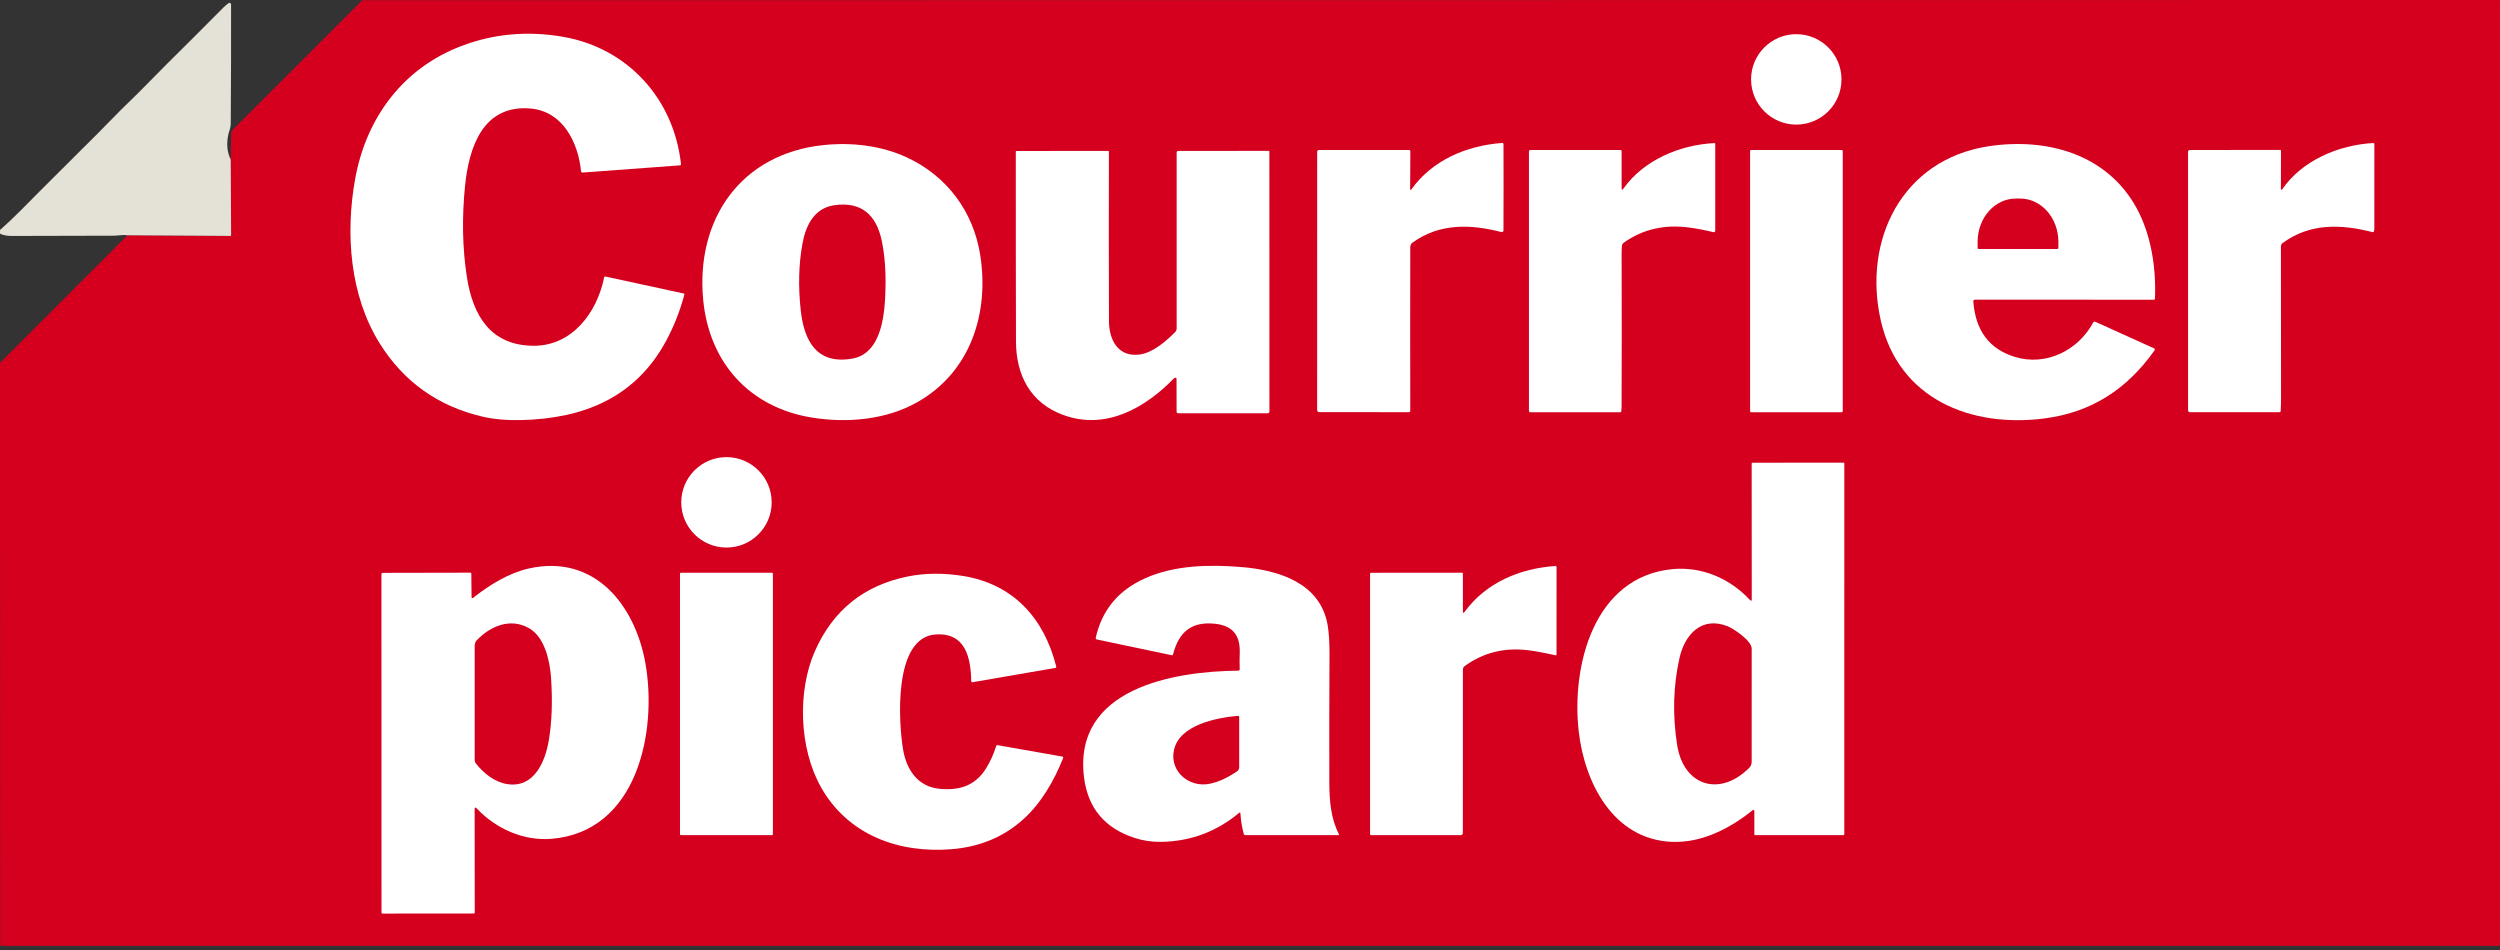
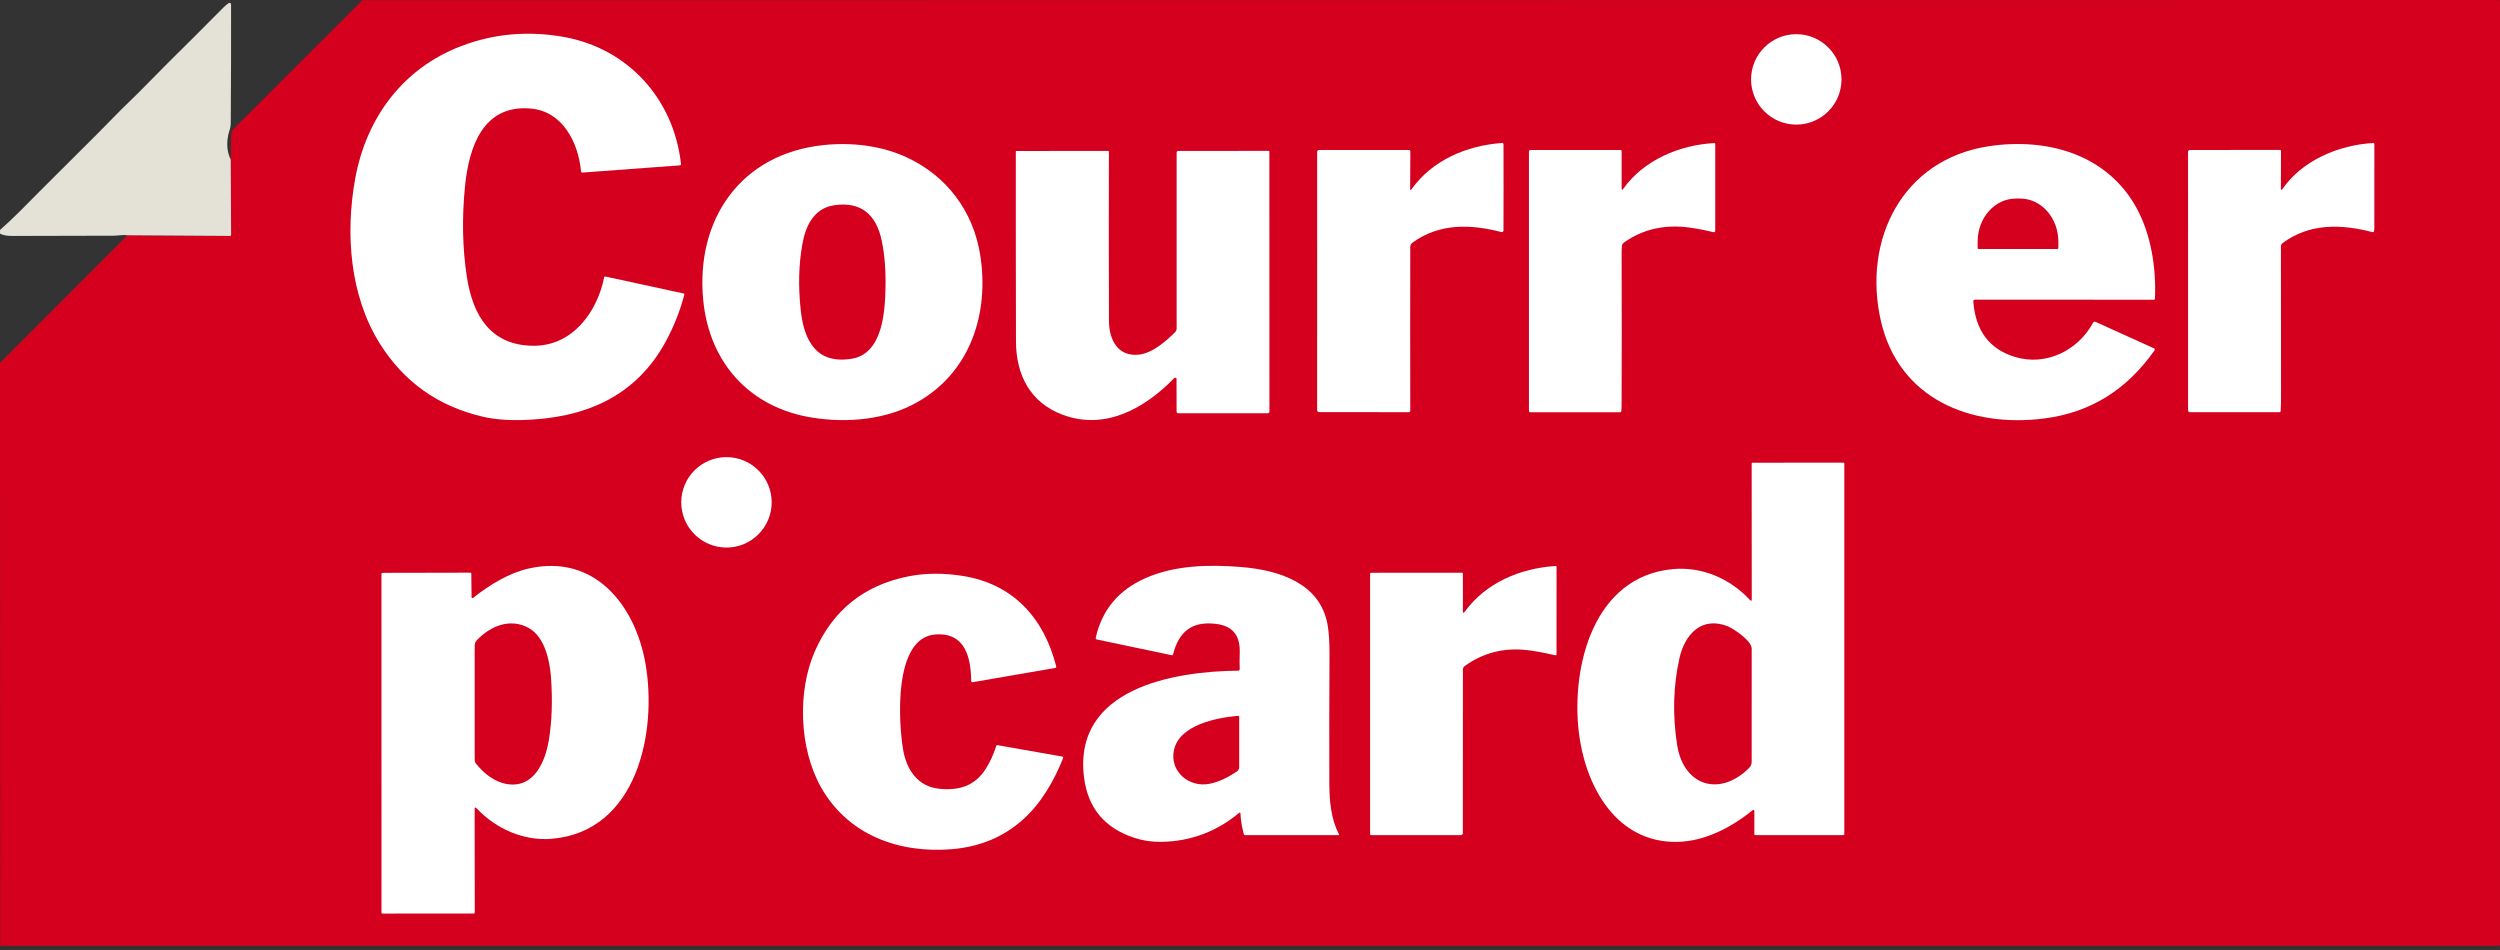
<svg xmlns="http://www.w3.org/2000/svg" width="100" height="38" viewBox="0 0 100 38" fill="none">
  <rect x="0" y="0" width="100" height="38" fill="#333333" stroke="none" />
  <path d="M0 14.514L5.098 9.411L9.205 9.437C9.227 9.437 9.245 9.419 9.245 9.397L9.229 6.382L9.247 5.345C9.248 5.282 9.273 5.222 9.318 5.178L14.491 0.009L99.954 0C99.985 0 100 0.015 100 0.046L99.999 37.785C99.999 37.813 99.976 37.836 99.948 37.836L0.059 37.836C0.031 37.836 0.008 37.814 0.008 37.786L0 14.514Z" fill="#D5001E" />
  <path d="M9.229 6.382L9.245 9.397C9.245 9.419 9.227 9.437 9.205 9.437L5.098 9.411C5.03 9.397 4.935 9.396 4.815 9.409C4.692 9.421 4.598 9.428 4.532 9.428C3.186 9.432 1.841 9.436 0.496 9.438C0.278 9.439 0.113 9.408 0 9.345L0.002 9.197C0.563 8.707 1.065 8.176 1.584 7.656C2.359 6.879 3.136 6.104 3.914 5.333C4.331 4.918 4.722 4.5 5.141 4.098C5.675 3.587 6.155 3.075 6.689 2.546C7.439 1.804 8.192 1.051 8.949 0.289C9.006 0.233 9.071 0.178 9.145 0.125C9.186 0.096 9.243 0.125 9.243 0.175C9.246 1.612 9.242 3.201 9.23 4.943C9.229 5.019 9.217 5.095 9.193 5.172C9.16 5.274 9.139 5.35 9.129 5.4C9.054 5.77 9.088 6.097 9.229 6.382Z" fill="#E4E2D6" />
  <path d="M14.21 7.135C14.654 4.7 16.129 2.725 18.451 1.842C19.755 1.346 21.118 1.224 22.542 1.476C25.121 1.932 26.955 3.96 27.24 6.563C27.242 6.589 27.223 6.612 27.197 6.614L23.302 6.902C23.272 6.905 23.245 6.882 23.242 6.852C23.127 5.684 22.504 4.457 21.234 4.342C19.309 4.168 18.756 5.908 18.602 7.434C18.473 8.715 18.497 9.935 18.677 11.091C18.916 12.627 19.627 13.818 21.334 13.831C22.883 13.843 23.881 12.507 24.166 11.095C24.171 11.072 24.193 11.056 24.216 11.061L27.352 11.741C27.369 11.744 27.38 11.761 27.376 11.777C27.207 12.423 26.963 13.041 26.646 13.632C25.424 15.901 23.345 16.74 20.874 16.802C20.275 16.817 19.752 16.771 19.302 16.666C17.515 16.248 16.142 15.268 15.181 13.724C13.995 11.818 13.807 9.346 14.21 7.135Z" fill="white" />
  <path d="M73.66 3.176C73.66 4.174 72.851 4.984 71.852 4.984C70.853 4.984 70.043 4.174 70.043 3.176C70.043 2.177 70.853 1.367 71.852 1.367C72.851 1.367 73.66 2.177 73.66 3.176Z" fill="white" />
  <path d="M56.406 7.555C56.406 7.613 56.423 7.618 56.458 7.571C57.301 6.402 58.654 5.826 60.086 5.718C60.115 5.716 60.14 5.739 60.14 5.768C60.144 6.893 60.143 8.045 60.139 9.224C60.139 9.247 60.126 9.265 60.098 9.279C60.086 9.285 60.071 9.287 60.057 9.283C58.814 8.959 57.578 8.93 56.505 9.701C56.443 9.746 56.412 9.806 56.411 9.882C56.406 12.116 56.406 14.298 56.411 16.431C56.411 16.462 56.386 16.487 56.354 16.487L52.782 16.486C52.718 16.486 52.686 16.455 52.686 16.391L52.687 6.071C52.687 6.031 52.719 5.999 52.759 5.999H56.358C56.389 5.999 56.414 6.025 56.414 6.056L56.406 7.555Z" fill="white" />
  <path d="M64.939 7.541C65.755 6.398 67.184 5.798 68.571 5.723C68.592 5.721 68.61 5.738 68.61 5.76V9.218C68.61 9.277 68.582 9.298 68.526 9.285C68.223 9.209 67.907 9.149 67.579 9.103C66.588 8.967 65.716 9.166 64.96 9.7C64.908 9.737 64.88 9.788 64.876 9.851C64.868 9.947 64.864 10.045 64.865 10.143C64.872 12.365 64.871 14.4 64.864 16.247C64.864 16.307 64.861 16.371 64.854 16.439C64.85 16.473 64.831 16.491 64.796 16.491L61.216 16.49C61.184 16.49 61.158 16.463 61.158 16.431V6.059C61.158 6.027 61.185 6 61.218 6H64.81C64.847 6 64.865 6.018 64.865 6.055V7.517C64.865 7.603 64.89 7.611 64.939 7.541Z" fill="white" />
  <path d="M91.254 7.59C91.268 7.593 91.279 7.588 91.288 7.575C92.075 6.422 93.538 5.799 94.929 5.721C94.958 5.72 94.973 5.734 94.974 5.764C94.976 6.864 94.976 7.989 94.973 9.138C94.972 9.176 94.967 9.213 94.958 9.25C94.95 9.281 94.93 9.293 94.899 9.285C93.637 8.959 92.385 8.924 91.304 9.723C91.261 9.753 91.237 9.803 91.237 9.855C91.239 11.865 91.241 13.875 91.242 15.883C91.242 16.082 91.237 16.268 91.227 16.442C91.225 16.467 91.205 16.487 91.18 16.487L87.6 16.489C87.557 16.489 87.523 16.454 87.523 16.411L87.522 6.073C87.522 6.033 87.555 6 87.595 6L91.198 5.997C91.222 5.997 91.24 6.015 91.24 6.039L91.236 7.57C91.236 7.58 91.243 7.589 91.254 7.59Z" fill="white" />
  <path d="M36.253 6.287C37.872 7.03 38.934 8.456 39.209 10.202C39.578 12.543 38.813 14.888 36.693 16.087C35.45 16.791 33.897 16.933 32.472 16.702C29.973 16.297 28.366 14.497 28.128 11.996C27.822 8.785 29.622 6.142 32.96 5.801C34.074 5.688 35.241 5.823 36.253 6.287Z" fill="white" />
  <path d="M78.933 12.062C79.019 13.225 79.573 13.963 80.595 14.277C81.838 14.657 83.126 14.019 83.725 12.904C83.743 12.87 83.784 12.857 83.818 12.873L86.16 13.933C86.191 13.947 86.202 13.986 86.182 14.014C85.092 15.555 83.672 16.498 81.754 16.741C78.822 17.111 75.944 15.959 75.232 12.822C74.501 9.6 76.085 6.373 79.553 5.849C81.891 5.497 84.287 6.172 85.463 8.322C86.047 9.389 86.249 10.714 86.199 11.938C86.198 11.972 86.181 11.989 86.148 11.989L79.004 11.986C78.953 11.986 78.929 12.012 78.933 12.062Z" fill="white" />
-   <path d="M73.71 16.443C73.71 16.469 73.689 16.49 73.664 16.49H70.05C70.024 16.49 70.004 16.469 70.004 16.443V6.045C70.004 6.019 70.024 5.999 70.05 5.999H73.664C73.689 5.999 73.71 6.019 73.71 6.045V16.443Z" fill="white" />
  <path d="M47.013 15.11C46.994 15.109 46.975 15.117 46.962 15.131C45.79 16.336 44.212 17.222 42.516 16.594C41.215 16.112 40.643 15.009 40.639 13.655C40.633 11.411 40.631 8.88 40.632 6.061C40.632 6.049 40.642 6.039 40.654 6.039L44.326 6.038C44.343 6.038 44.356 6.051 44.356 6.068C44.349 8.349 44.351 10.609 44.359 12.849C44.363 13.584 44.712 14.282 45.564 14.184C46.096 14.122 46.636 13.658 47.008 13.281C47.045 13.244 47.066 13.193 47.066 13.14V6.099C47.066 6.065 47.093 6.038 47.127 6.038L50.748 6.035C50.763 6.035 50.775 6.047 50.775 6.063L50.777 16.455C50.777 16.506 50.752 16.53 50.702 16.53L47.123 16.53C47.091 16.53 47.064 16.503 47.064 16.471C47.065 16.039 47.063 15.595 47.061 15.14C47.06 15.121 47.044 15.111 47.013 15.11Z" fill="white" />
  <path d="M79.148 9.959C79.124 9.959 79.105 9.94 79.105 9.916V9.671C79.105 8.715 79.789 7.942 80.635 7.942H80.806C81.651 7.942 82.335 8.715 82.335 9.671V9.916C82.335 9.94 82.316 9.959 82.292 9.959H79.148Z" fill="#D5001E" />
  <path d="M32.098 9.748C32.228 9.032 32.556 8.331 33.366 8.21C34.455 8.048 35.056 8.602 35.27 9.63C35.385 10.185 35.435 10.809 35.42 11.503C35.399 12.448 35.316 14.14 34.077 14.348C32.653 14.586 32.165 13.619 32.031 12.424C31.925 11.464 31.947 10.573 32.098 9.748Z" fill="#D5001E" />
  <path d="M30.867 20.094C30.867 21.092 30.057 21.902 29.059 21.902C28.06 21.902 27.25 21.092 27.25 20.094C27.25 19.095 28.06 18.285 29.059 18.285C30.057 18.285 30.867 19.095 30.867 20.094Z" fill="white" />
  <path d="M70.07 23.965L70.067 18.538C70.067 18.522 70.079 18.509 70.096 18.509L73.748 18.506C73.762 18.506 73.773 18.517 73.773 18.532L73.772 33.363C73.772 33.386 73.753 33.406 73.729 33.406L70.204 33.405C70.187 33.405 70.174 33.391 70.174 33.374V32.44C70.174 32.405 70.134 32.385 70.107 32.407C69.197 33.143 68.059 33.73 66.854 33.673C64.513 33.563 63.38 31.288 63.149 29.258C62.851 26.643 63.743 23.059 66.912 22.764C68.079 22.656 69.21 23.146 69.992 23.995C70.044 24.051 70.07 24.041 70.07 23.965Z" fill="white" />
  <path d="M18.862 23.872C18.863 23.932 18.887 23.944 18.934 23.907C19.585 23.392 20.363 22.916 21.154 22.739C23.777 22.151 25.401 24.195 25.816 26.527C26.3 29.248 25.503 33.273 22.055 33.553C20.945 33.642 19.838 33.152 19.075 32.343C19.015 32.279 18.985 32.291 18.985 32.379L18.99 36.498C18.99 36.522 18.971 36.541 18.947 36.541L15.305 36.543C15.275 36.543 15.26 36.528 15.26 36.499L15.258 22.965C15.258 22.937 15.282 22.914 15.31 22.914L18.808 22.907C18.838 22.907 18.853 22.922 18.853 22.952L18.862 23.872Z" fill="white" />
  <path d="M49.617 32.528C49.616 32.505 49.59 32.494 49.573 32.508C48.663 33.27 47.617 33.659 46.435 33.674C46.072 33.679 45.722 33.627 45.385 33.517C44.192 33.13 43.517 32.325 43.362 31.103C42.912 27.533 46.942 26.85 49.532 26.827C49.563 26.826 49.589 26.8 49.588 26.768C49.581 26.551 49.582 26.339 49.589 26.129C49.614 25.454 49.346 25.037 48.624 24.953C47.673 24.843 47.158 25.266 46.922 26.173C46.915 26.203 46.895 26.215 46.866 26.208L43.869 25.578C43.841 25.571 43.822 25.543 43.829 25.515C44.075 24.404 44.734 23.609 45.806 23.131C46.977 22.608 48.349 22.576 49.639 22.68C51.158 22.803 52.814 23.323 53.105 25C53.157 25.304 53.182 25.696 53.18 26.175C53.171 27.927 53.168 29.648 53.173 31.338C53.176 32.025 53.238 32.757 53.555 33.362C53.571 33.391 53.562 33.406 53.527 33.406L49.808 33.405C49.782 33.405 49.758 33.387 49.752 33.362C49.676 33.082 49.631 32.803 49.617 32.528Z" fill="white" />
  <path d="M58.516 24.448C58.516 24.529 58.54 24.537 58.587 24.472C59.434 23.308 60.801 22.732 62.222 22.64C62.244 22.638 62.262 22.655 62.262 22.677L62.261 26.168C62.261 26.204 62.244 26.218 62.208 26.21C61.745 26.104 61.364 26.035 61.066 26.002C60.141 25.901 59.314 26.115 58.584 26.646C58.541 26.678 58.516 26.728 58.516 26.782L58.514 33.326C58.514 33.37 58.479 33.404 58.435 33.404H54.843C54.821 33.404 54.803 33.386 54.803 33.364L54.803 22.95C54.803 22.928 54.819 22.911 54.841 22.911L58.476 22.908C58.497 22.907 58.515 22.925 58.515 22.946L58.516 24.448Z" fill="white" />
-   <path d="M30.916 33.366C30.916 33.388 30.898 33.406 30.876 33.406H27.24C27.217 33.406 27.2 33.388 27.2 33.366V22.95C27.2 22.927 27.217 22.91 27.24 22.91H30.876C30.898 22.91 30.916 22.927 30.916 22.95V33.366Z" fill="white" />
  <path d="M32.591 26.058C33.315 24.407 34.564 23.405 36.337 23.054C37.018 22.919 37.747 22.914 38.523 23.039C40.528 23.363 41.76 24.721 42.248 26.656C42.257 26.691 42.244 26.712 42.208 26.718L38.908 27.288C38.869 27.294 38.849 27.278 38.849 27.239C38.831 26.306 38.621 25.3 37.427 25.378C35.711 25.491 35.947 28.948 36.125 29.991C36.258 30.779 36.708 31.468 37.578 31.552C38.355 31.627 38.989 31.442 39.423 30.765C39.599 30.492 39.742 30.18 39.853 29.828C39.858 29.812 39.874 29.802 39.891 29.805L42.494 30.263C42.521 30.268 42.536 30.296 42.526 30.321C42.162 31.24 41.644 32.126 40.939 32.764C40.158 33.472 39.204 33.873 38.077 33.967C35.948 34.144 33.918 33.396 32.843 31.495C31.958 29.929 31.895 27.643 32.591 26.058Z" fill="white" />
  <path d="M21.957 29.587C21.819 30.438 21.377 31.542 20.28 31.362C19.768 31.278 19.343 30.927 19.031 30.533C19.002 30.495 18.987 30.453 18.987 30.405C18.986 28.904 18.986 27.391 18.987 25.866C18.987 25.772 19.002 25.682 19.068 25.613C19.623 25.032 20.422 24.706 21.163 25.128C21.775 25.479 21.991 26.393 22.041 27.098C22.105 28.015 22.078 28.845 21.957 29.587Z" fill="#D5001E" />
  <path d="M69.117 25.055C69.325 25.139 70.068 25.621 70.068 25.946C70.071 27.494 70.071 29.004 70.067 30.476C70.067 30.568 70.034 30.647 69.968 30.714C68.793 31.889 67.341 31.444 67.085 29.795C66.898 28.601 66.929 27.445 67.178 26.328C67.389 25.377 68.069 24.632 69.117 25.055Z" fill="#D5001E" />
  <path d="M49.475 30.86C49.133 31.082 48.798 31.267 48.387 31.351C47.567 31.518 46.776 30.857 46.958 30.005C47.175 28.988 48.678 28.708 49.516 28.633C49.544 28.631 49.568 28.652 49.568 28.68L49.568 30.688C49.568 30.758 49.533 30.822 49.475 30.86Z" fill="#D5001E" />
</svg>